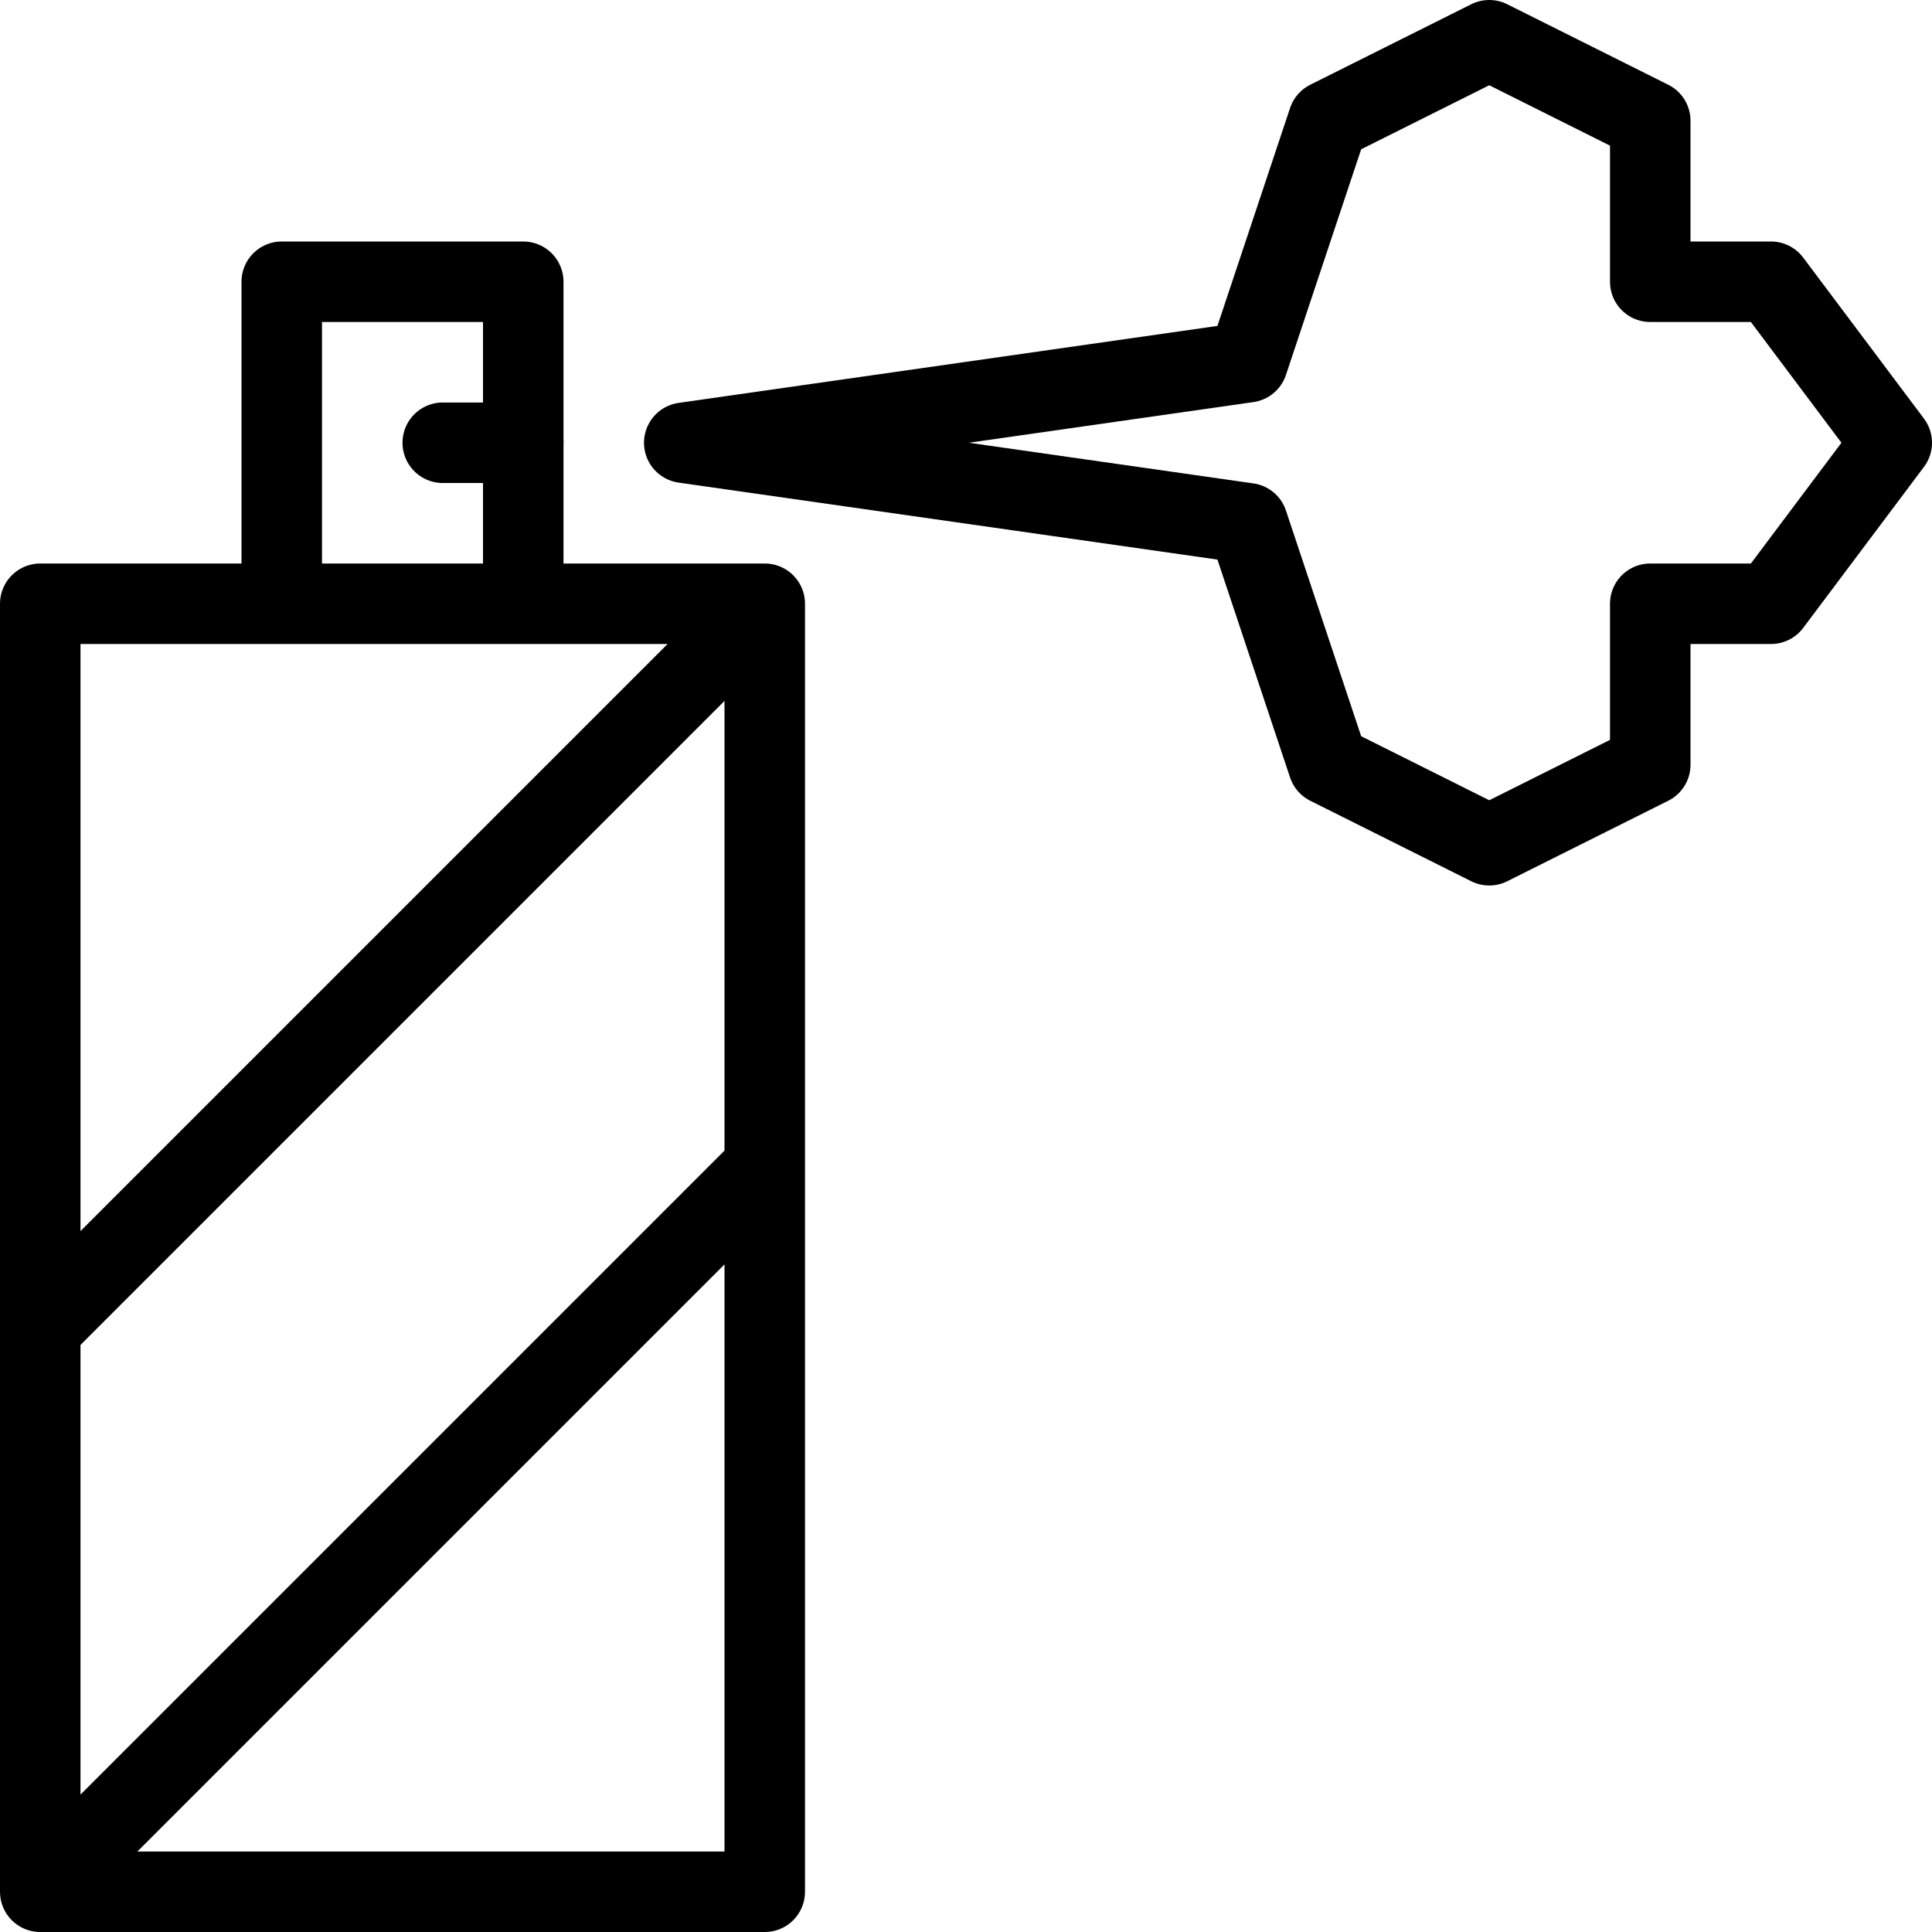
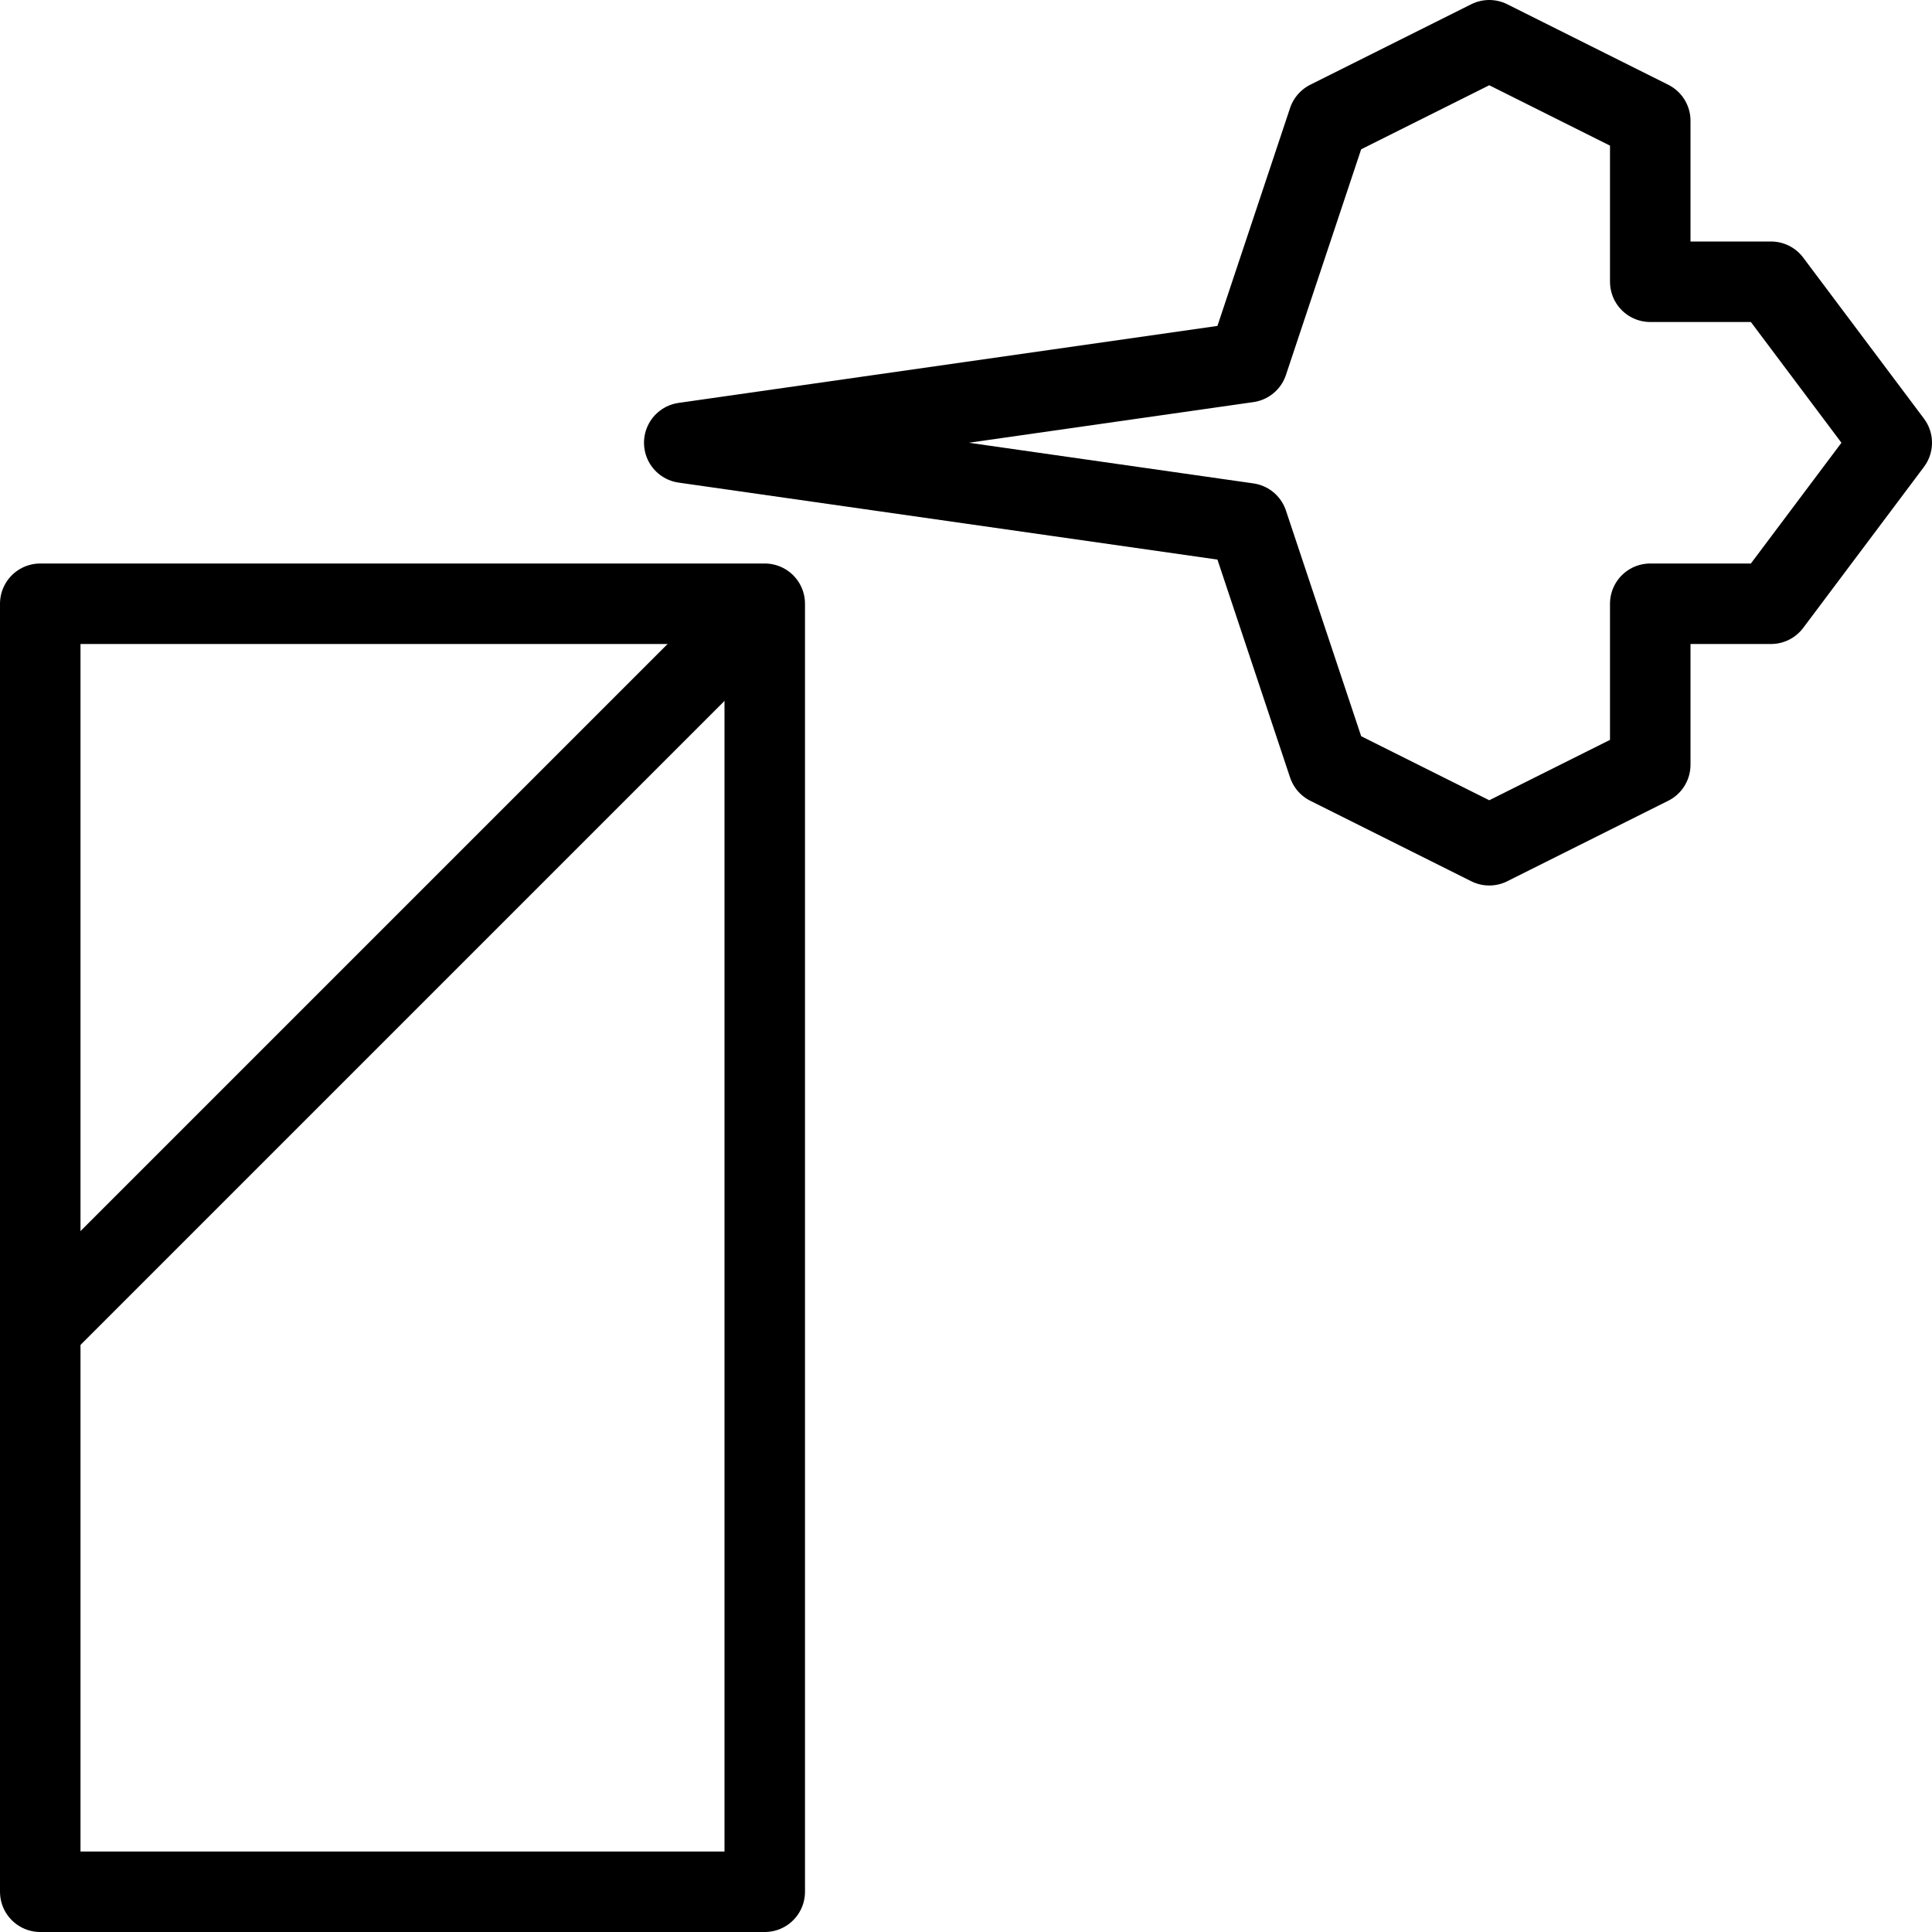
<svg xmlns="http://www.w3.org/2000/svg" version="1.0" width="800px" height="800px" viewBox="0 0 24 24" xml:space="preserve">
  <g id="Guides">
    <g id="_x32_0_px_2_">
	</g>
    <g id="_x32_0px">
	</g>
    <g id="_x34_0px">
	</g>
    <g id="_x34_4_px">
	</g>
    <g id="_x34_8px">
      <g id="_x31_6px">
		</g>
      <g id="square_4px">
        <g id="_x32_8_px">
          <g id="square_4px_2_">
				</g>
          <g id="square_4px_3_">
				</g>
          <g id="square_4px_1_">
				</g>
          <g id="_x32_4_px_2_">
				</g>
          <g id="_x31_2_px">
				</g>
        </g>
      </g>
    </g>
    <g id="Icons">
	</g>
    <g id="_x32_0_px">
	</g>
    <g id="square_6px">
      <g id="_x31_2_PX">
		</g>
    </g>
    <g id="_x33_6_px">
      <g id="_x33_2_px">
        <g id="_x32_8_px_1_">
          <g id="square_6px_1_">
				</g>
          <g id="_x32_0_px_1_">
            <g id="_x31_2_PX_2_">
					</g>
            <g id="_x34_8_px">
              <g id="_x32_4_px">
						</g>
              <g id="_x32_4_px_1_">
						</g>
            </g>
          </g>
        </g>
      </g>
    </g>
    <g id="_x32_0_px_3_">
	</g>
    <g id="_x32_0_px_4_">
	</g>
    <g id="New_Symbol_8">
      <g id="_x32_4_px_3_">
		</g>
    </g>
  </g>
  <g id="Artboard">
</g>
  <g id="Free_Icons">
    <g>
      <g>
        <polygon style="fill:none;stroke:#000000;stroke-linejoin:round;stroke-miterlimit:10;" points="15.5,4.5 16.5,1.5 18.5,0.5      20.5,1.5 20.5,3.5 22,3.5 23.5,5.5 22,7.5 20.5,7.5 20.5,9.5 18.5,10.5 16.5,9.5 15.5,6.5 8.5,5.5    " />
      </g>
      <rect x="0.5" y="7.5" style="fill:none;stroke:#000000;stroke-linejoin:round;stroke-miterlimit:10;" width="9" height="16" />
-       <polyline style="fill:none;stroke:#000000;stroke-linejoin:round;stroke-miterlimit:10;" points="3.5,7.5 3.5,3.5 6.5,3.5     6.5,7.5   " />
-       <line style="fill:none;stroke:#000000;stroke-linecap:round;stroke-linejoin:round;stroke-miterlimit:10;" x1="6.5" y1="5.5" x2="5.5" y2="5.5" />
      <line style="fill:none;stroke:#000000;stroke-linejoin:round;stroke-miterlimit:10;" x1="0.5" y1="16.5" x2="9.5" y2="7.5" />
-       <line style="fill:none;stroke:#000000;stroke-linejoin:round;stroke-miterlimit:10;" x1="0.5" y1="23.5" x2="9.5" y2="14.5" />
    </g>
  </g>
</svg>